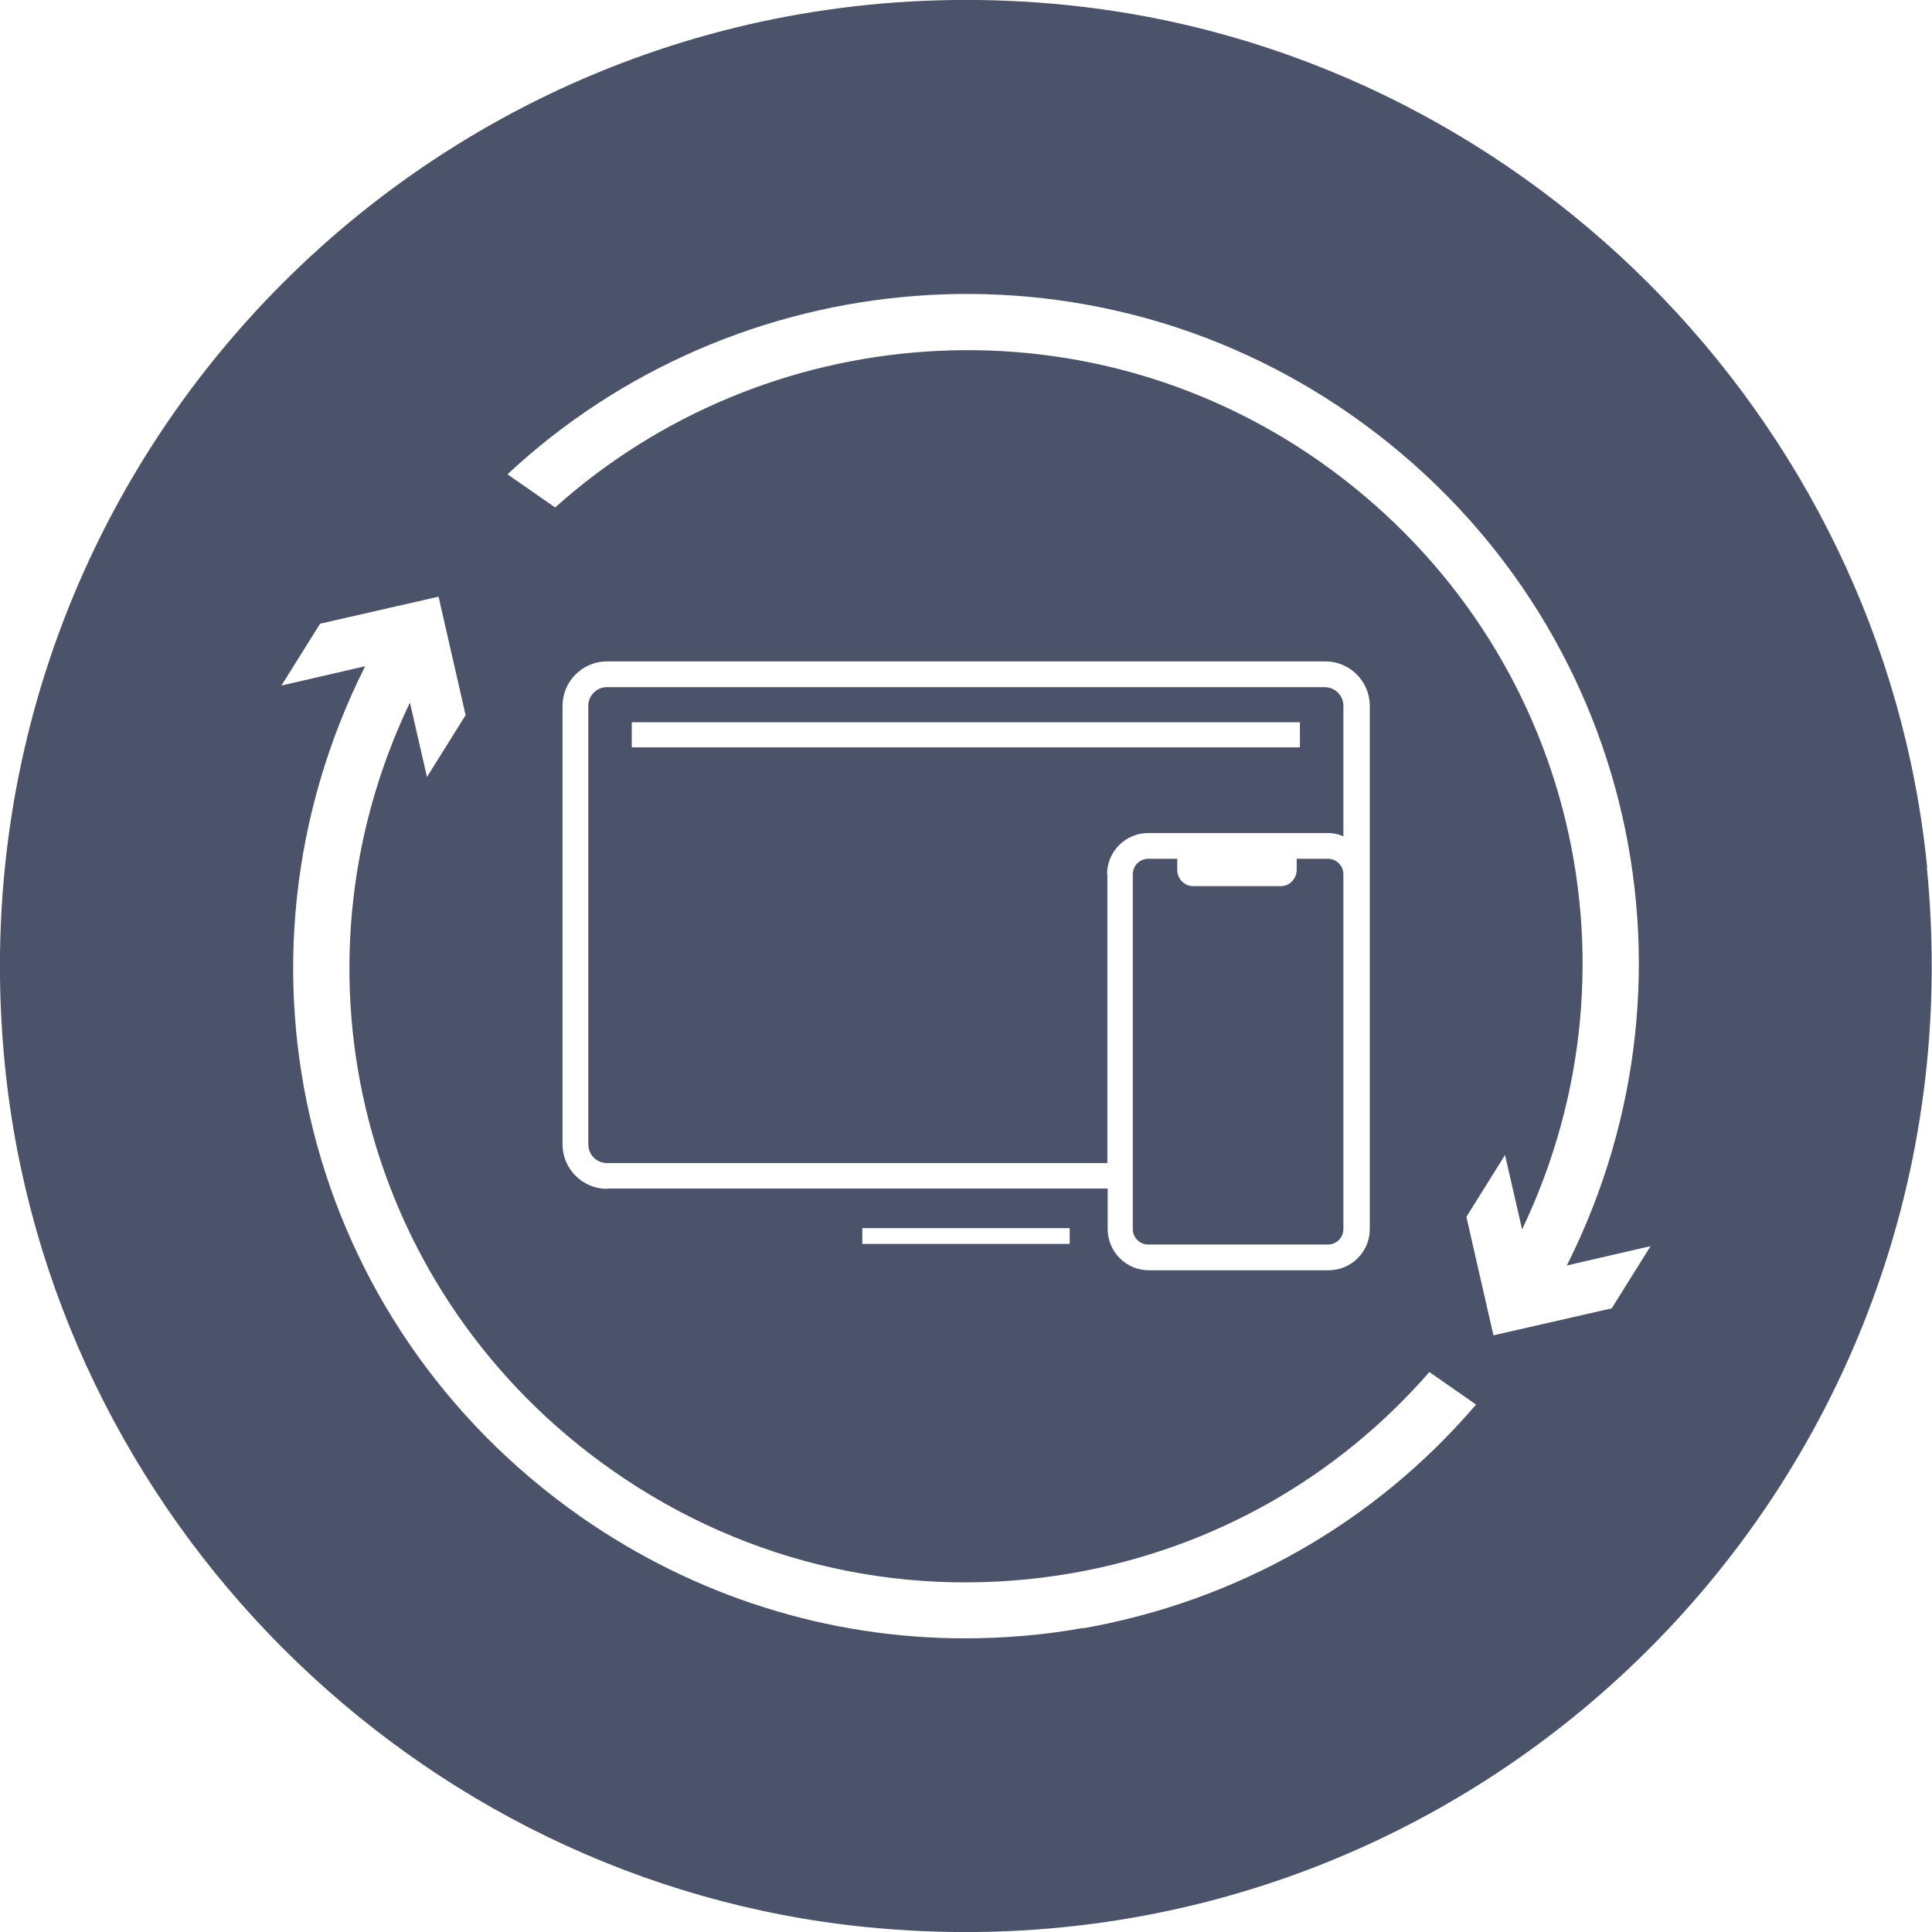
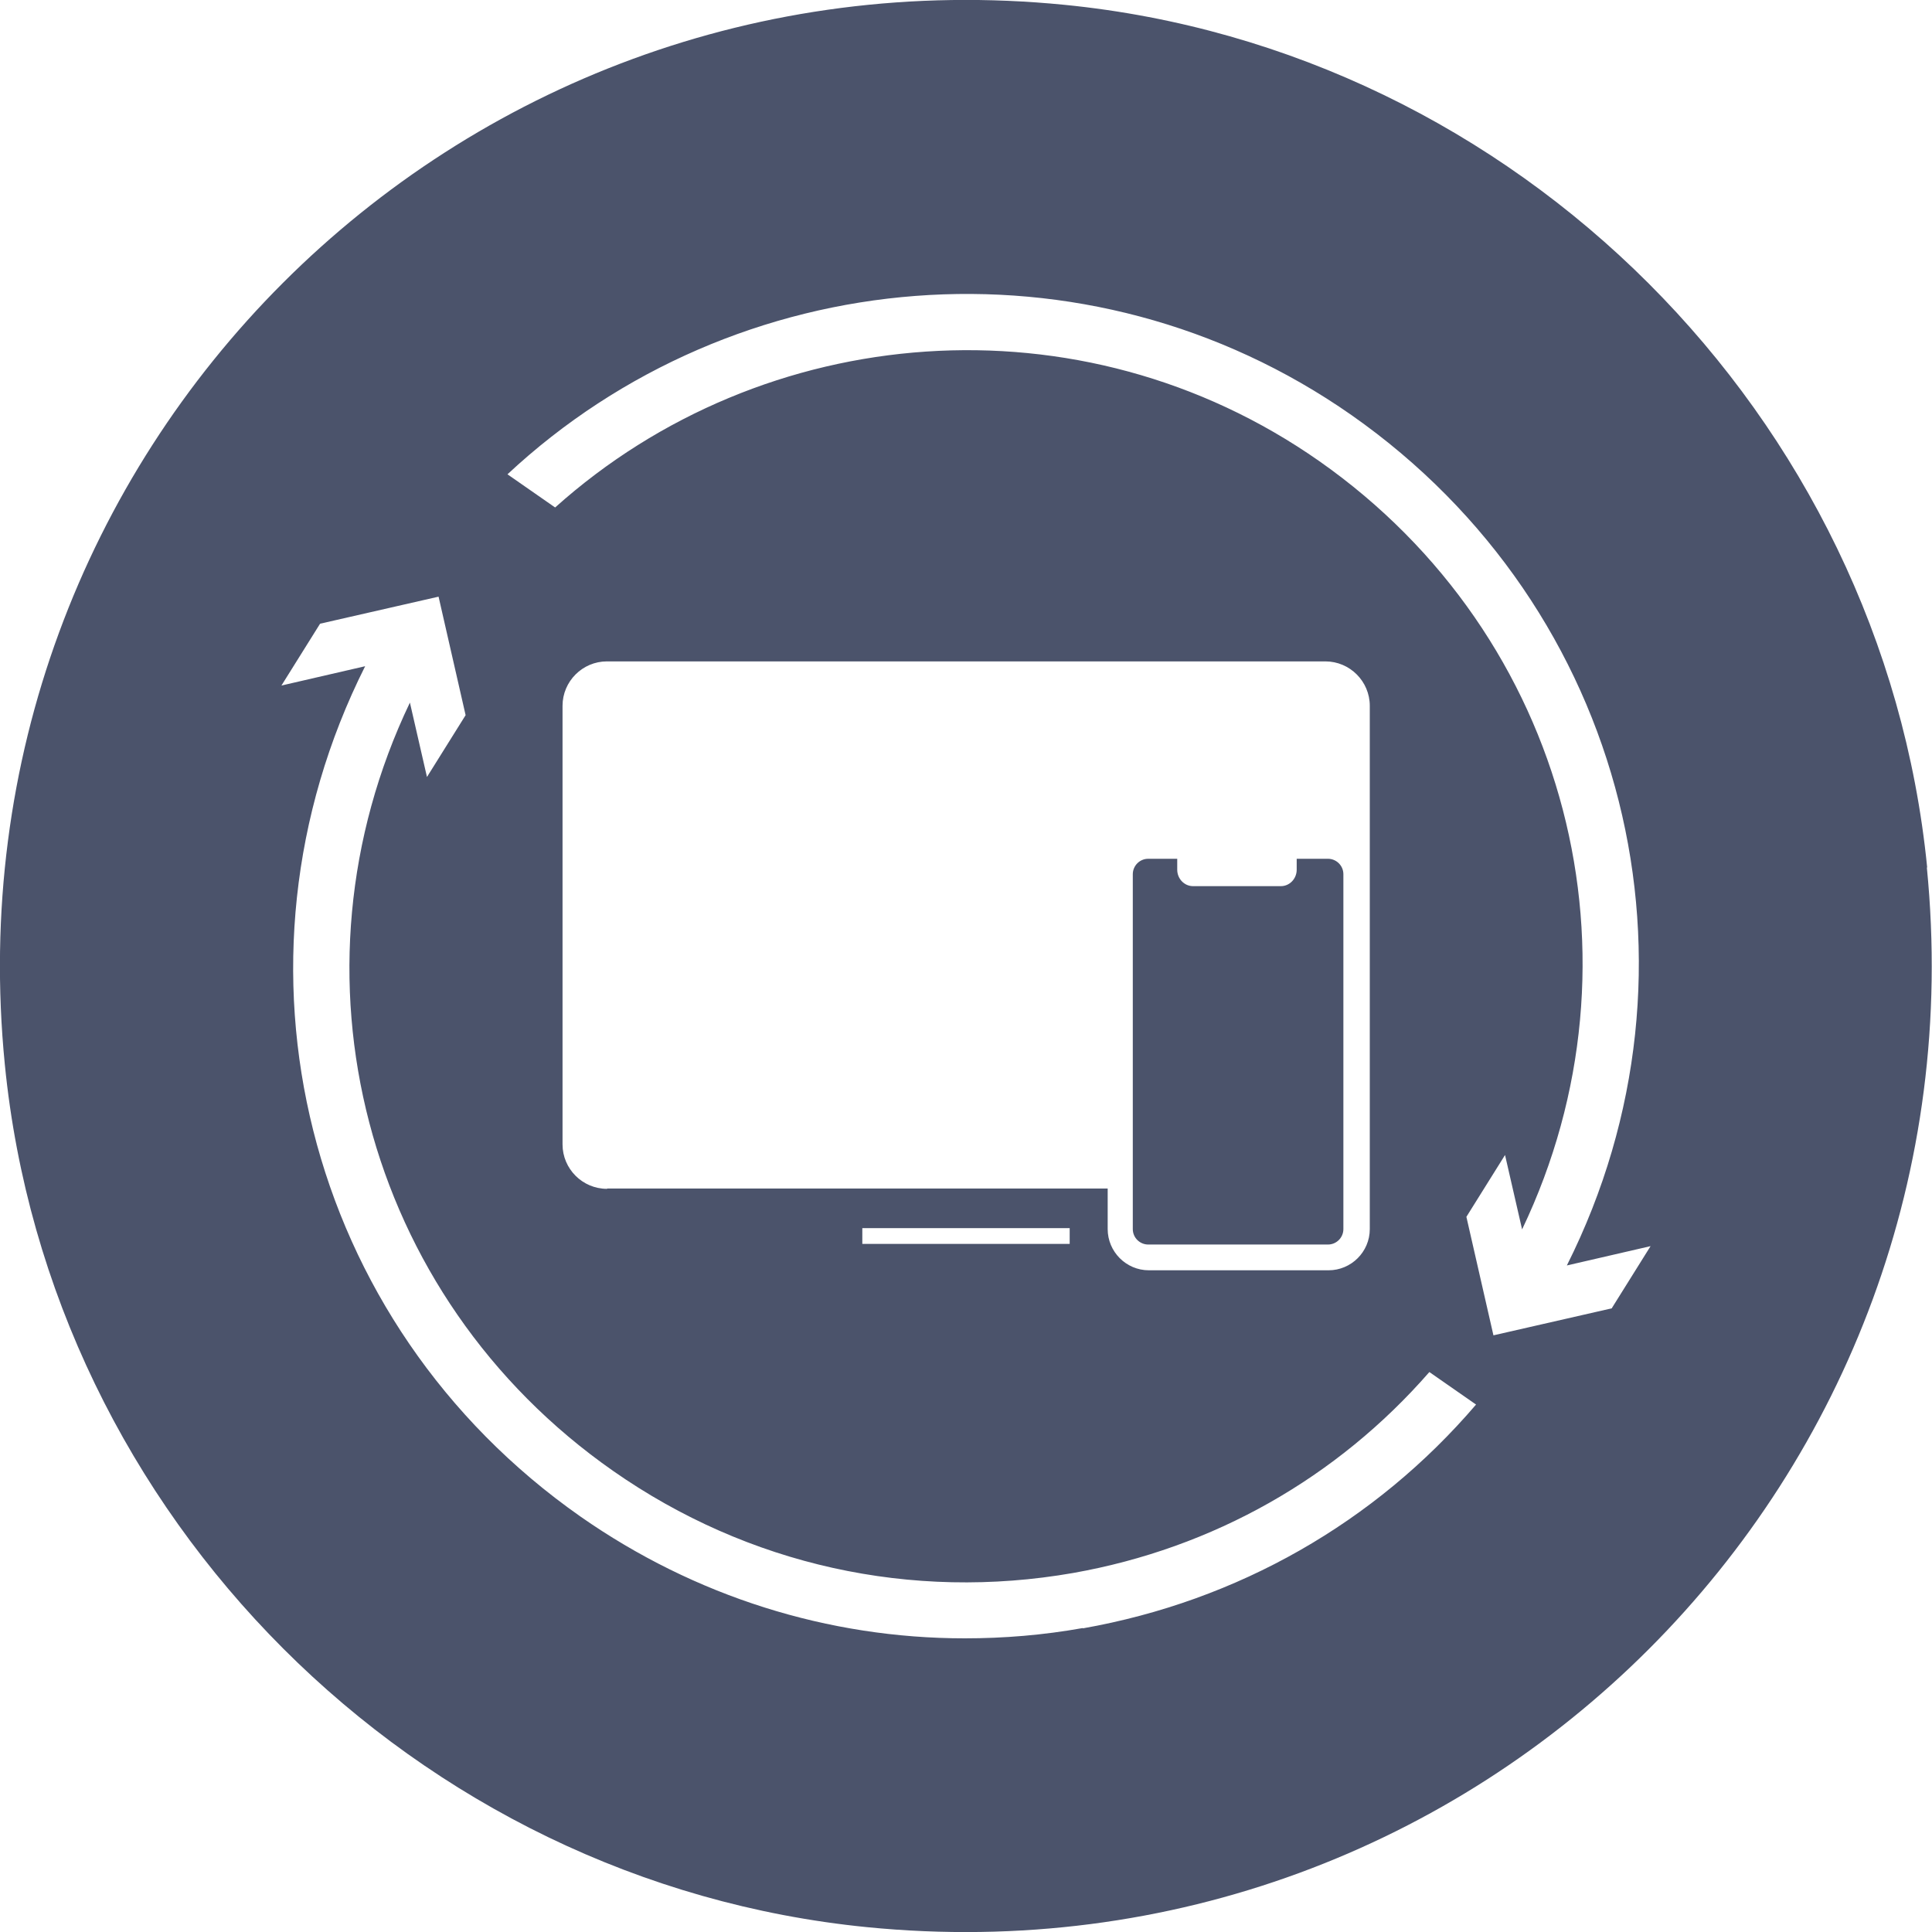
<svg xmlns="http://www.w3.org/2000/svg" id="Layer_3" viewBox="0 0 60 60">
  <defs>
    <style>.cls-1{fill:#4b536b;}</style>
  </defs>
-   <path class="cls-1" d="M34.38,27.15c0-.71,.58-1.28,1.28-1.28h5.58c.17,0,.33,.04,.48,.1v-4.05c0-.32-.26-.58-.58-.58H18.85c-.32,0-.58,.26-.58,.58v13.62c0,.32,.26,.58,.58,.58h15.54v-8.96Zm-14.77-4.72h20.76v.78H19.62v-.78Z" />
  <path class="cls-1" d="M59.85,26.94C58.46,12.9,47.1,1.54,33.06,.15,14.09-1.73-1.73,14.09,.15,33.06c1.39,14.04,12.74,25.4,26.78,26.79,18.98,1.88,34.79-13.94,32.91-32.91Zm-26.22,23.62c-1.23,.22-2.45,.32-3.67,.32-4.24,0-8.38-1.3-11.93-3.78-8.58-6.01-11.33-17.17-6.69-26.41l-2.6,.6,1.2-1.92,3.68-.84,.84,3.68-1.2,1.92-.53-2.31c-4.01,8.39-1.46,18.43,6.31,23.86,4.19,2.93,9.26,4.05,14.29,3.17,4.35-.77,8.2-2.96,11.06-6.24l1.45,1.01c-3.13,3.66-7.4,6.1-12.21,6.95Zm-14.78-13.64c-.76,0-1.38-.62-1.38-1.38v-13.62c0-.76,.62-1.38,1.38-1.38h22.31c.76,0,1.38,.62,1.38,1.38v16.25c0,.71-.58,1.28-1.28,1.28h-5.58c-.71,0-1.28-.58-1.28-1.28v-1.26h-15.54Zm14.37,1.22v.49h-6.44v-.49h6.44Zm16.84,2.49l-3.68,.84-.84-3.68,1.2-1.92,.53,2.31c4.01-8.39,1.46-18.42-6.3-23.86-7.41-5.19-17.26-4.36-23.73,1.44l-1.48-1.03c7.05-6.58,18-7.58,26.21-1.84,8.58,6.01,11.33,17.17,6.69,26.41l2.6-.6-1.2,1.92Z" />
  <path class="cls-1" d="M41.25,26.67h-.98v.34c0,.28-.22,.51-.49,.51h-2.73c-.27,0-.49-.23-.49-.51v-.34h-.9c-.27,0-.48,.22-.48,.48v11.02c0,.27,.22,.48,.48,.48h5.58c.27,0,.48-.22,.48-.48v-11.02c0-.27-.22-.48-.48-.48Z" />
</svg>